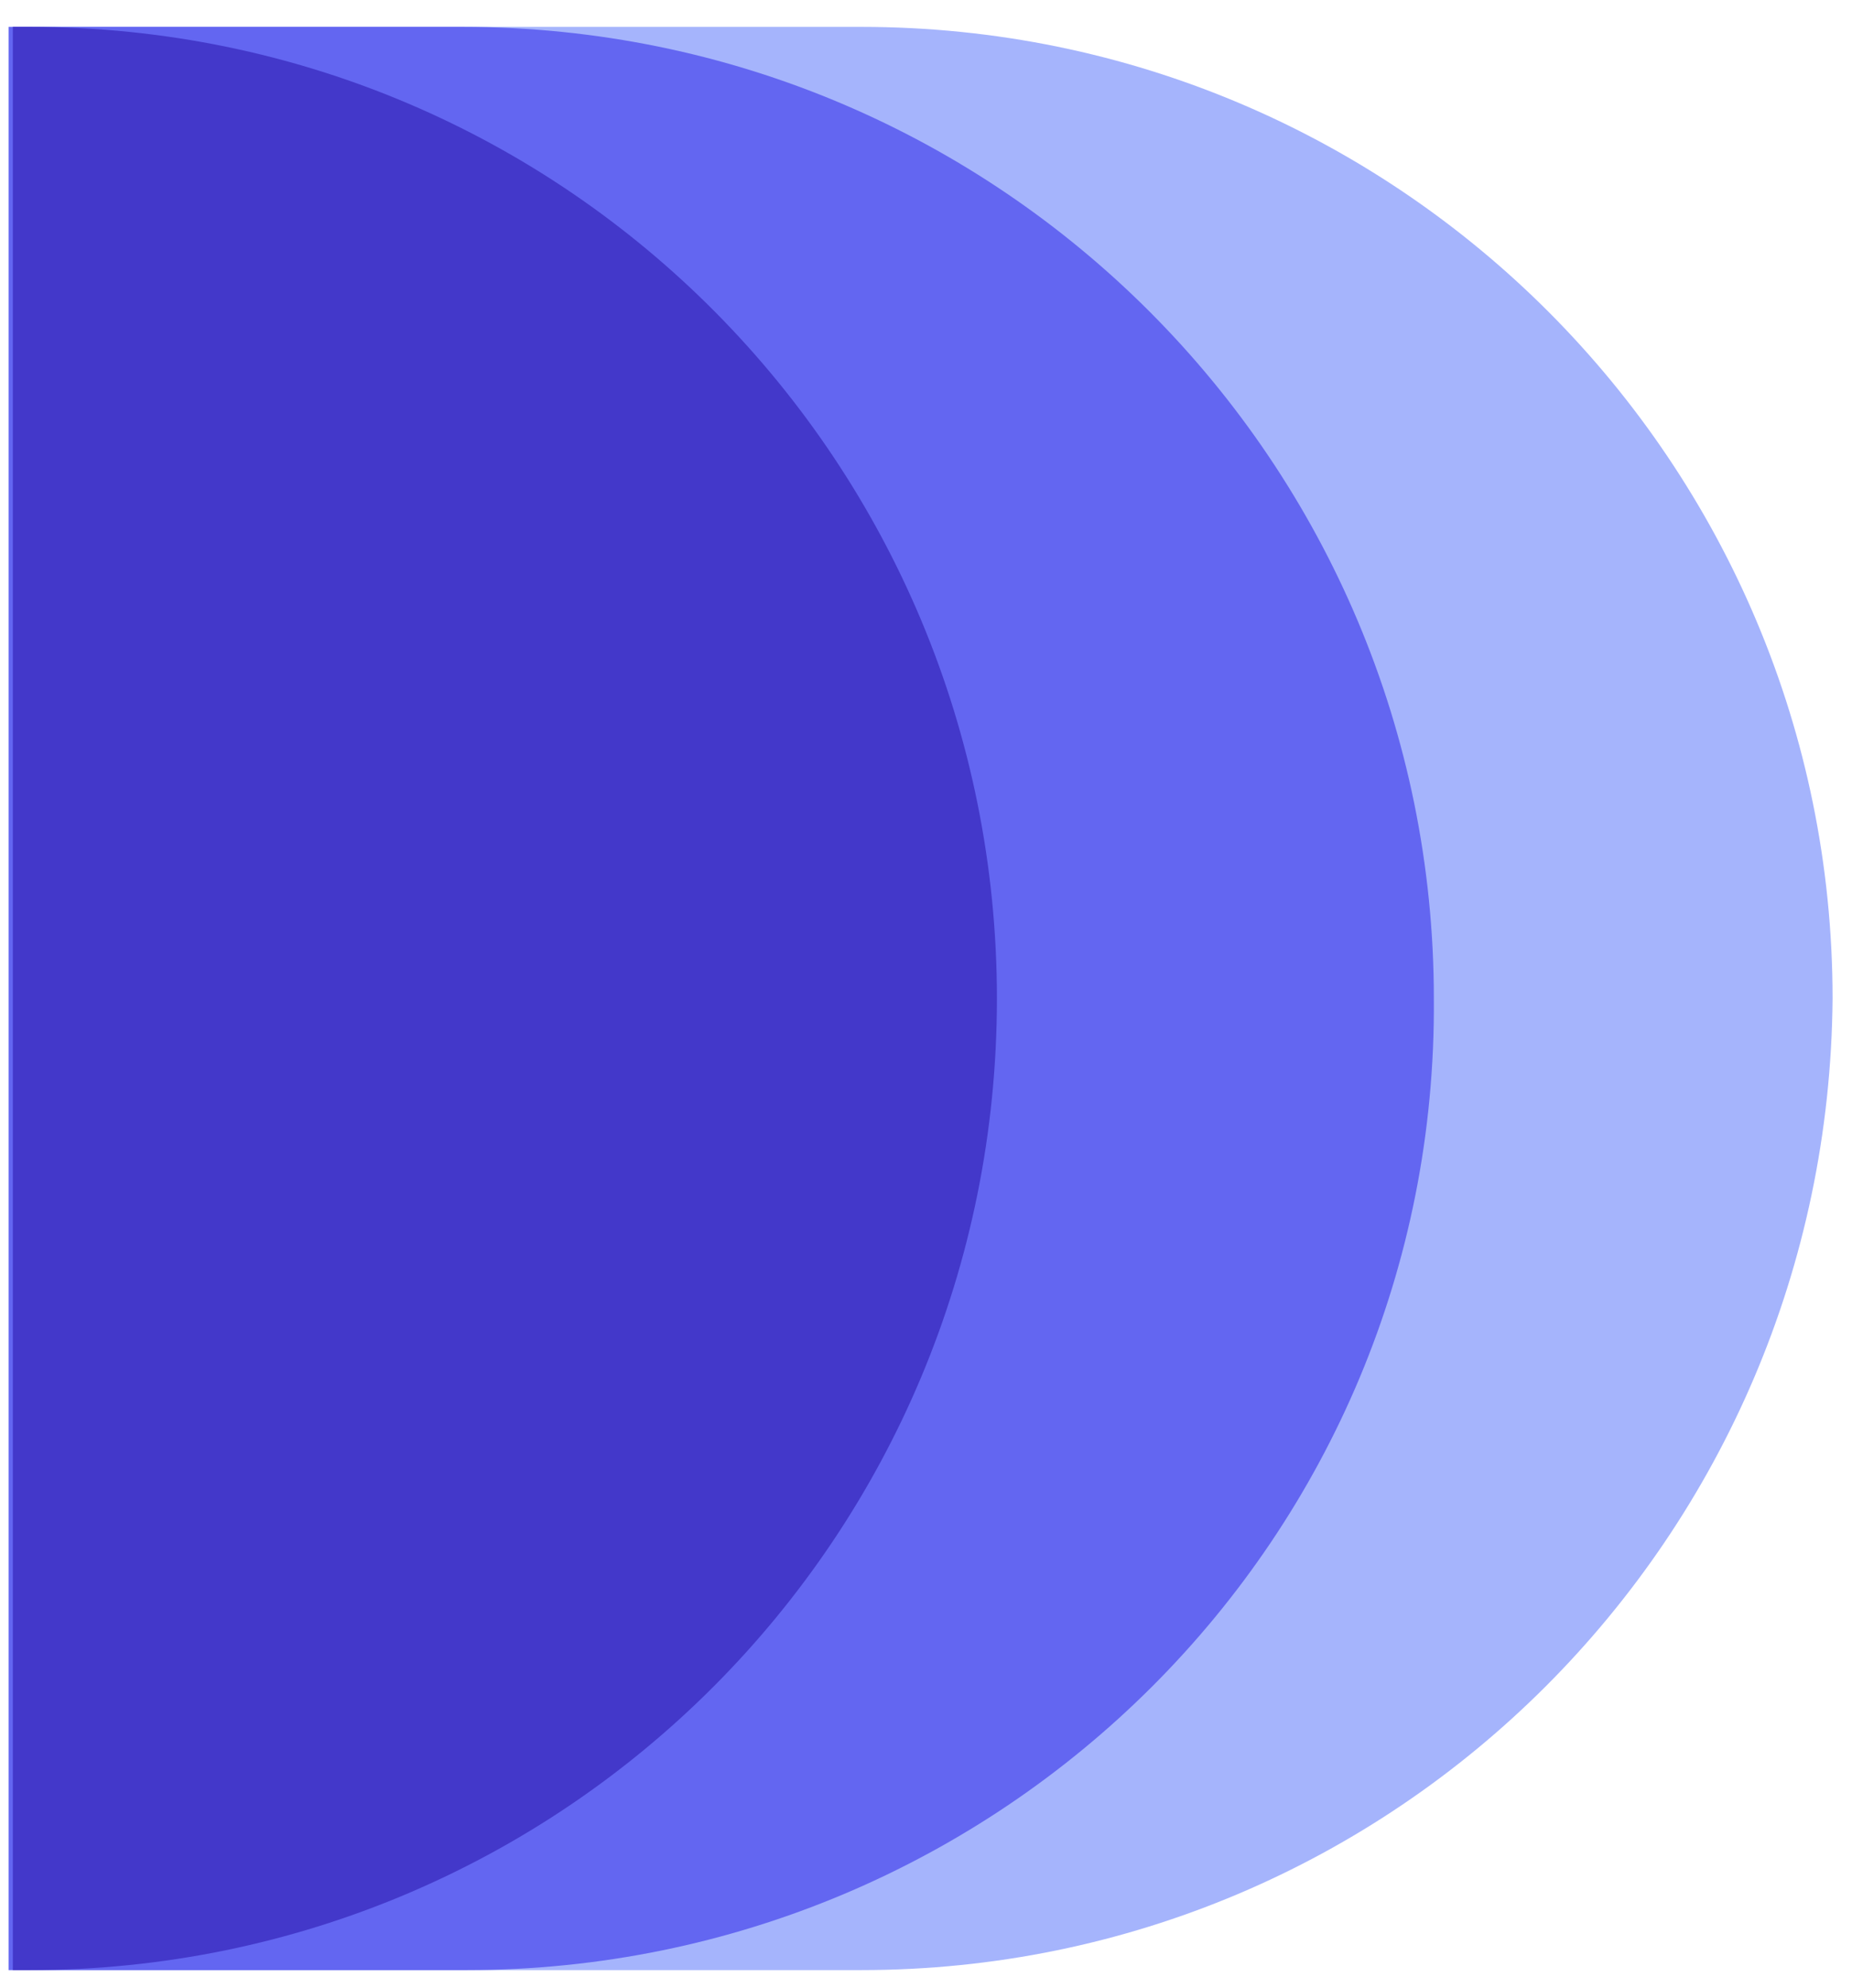
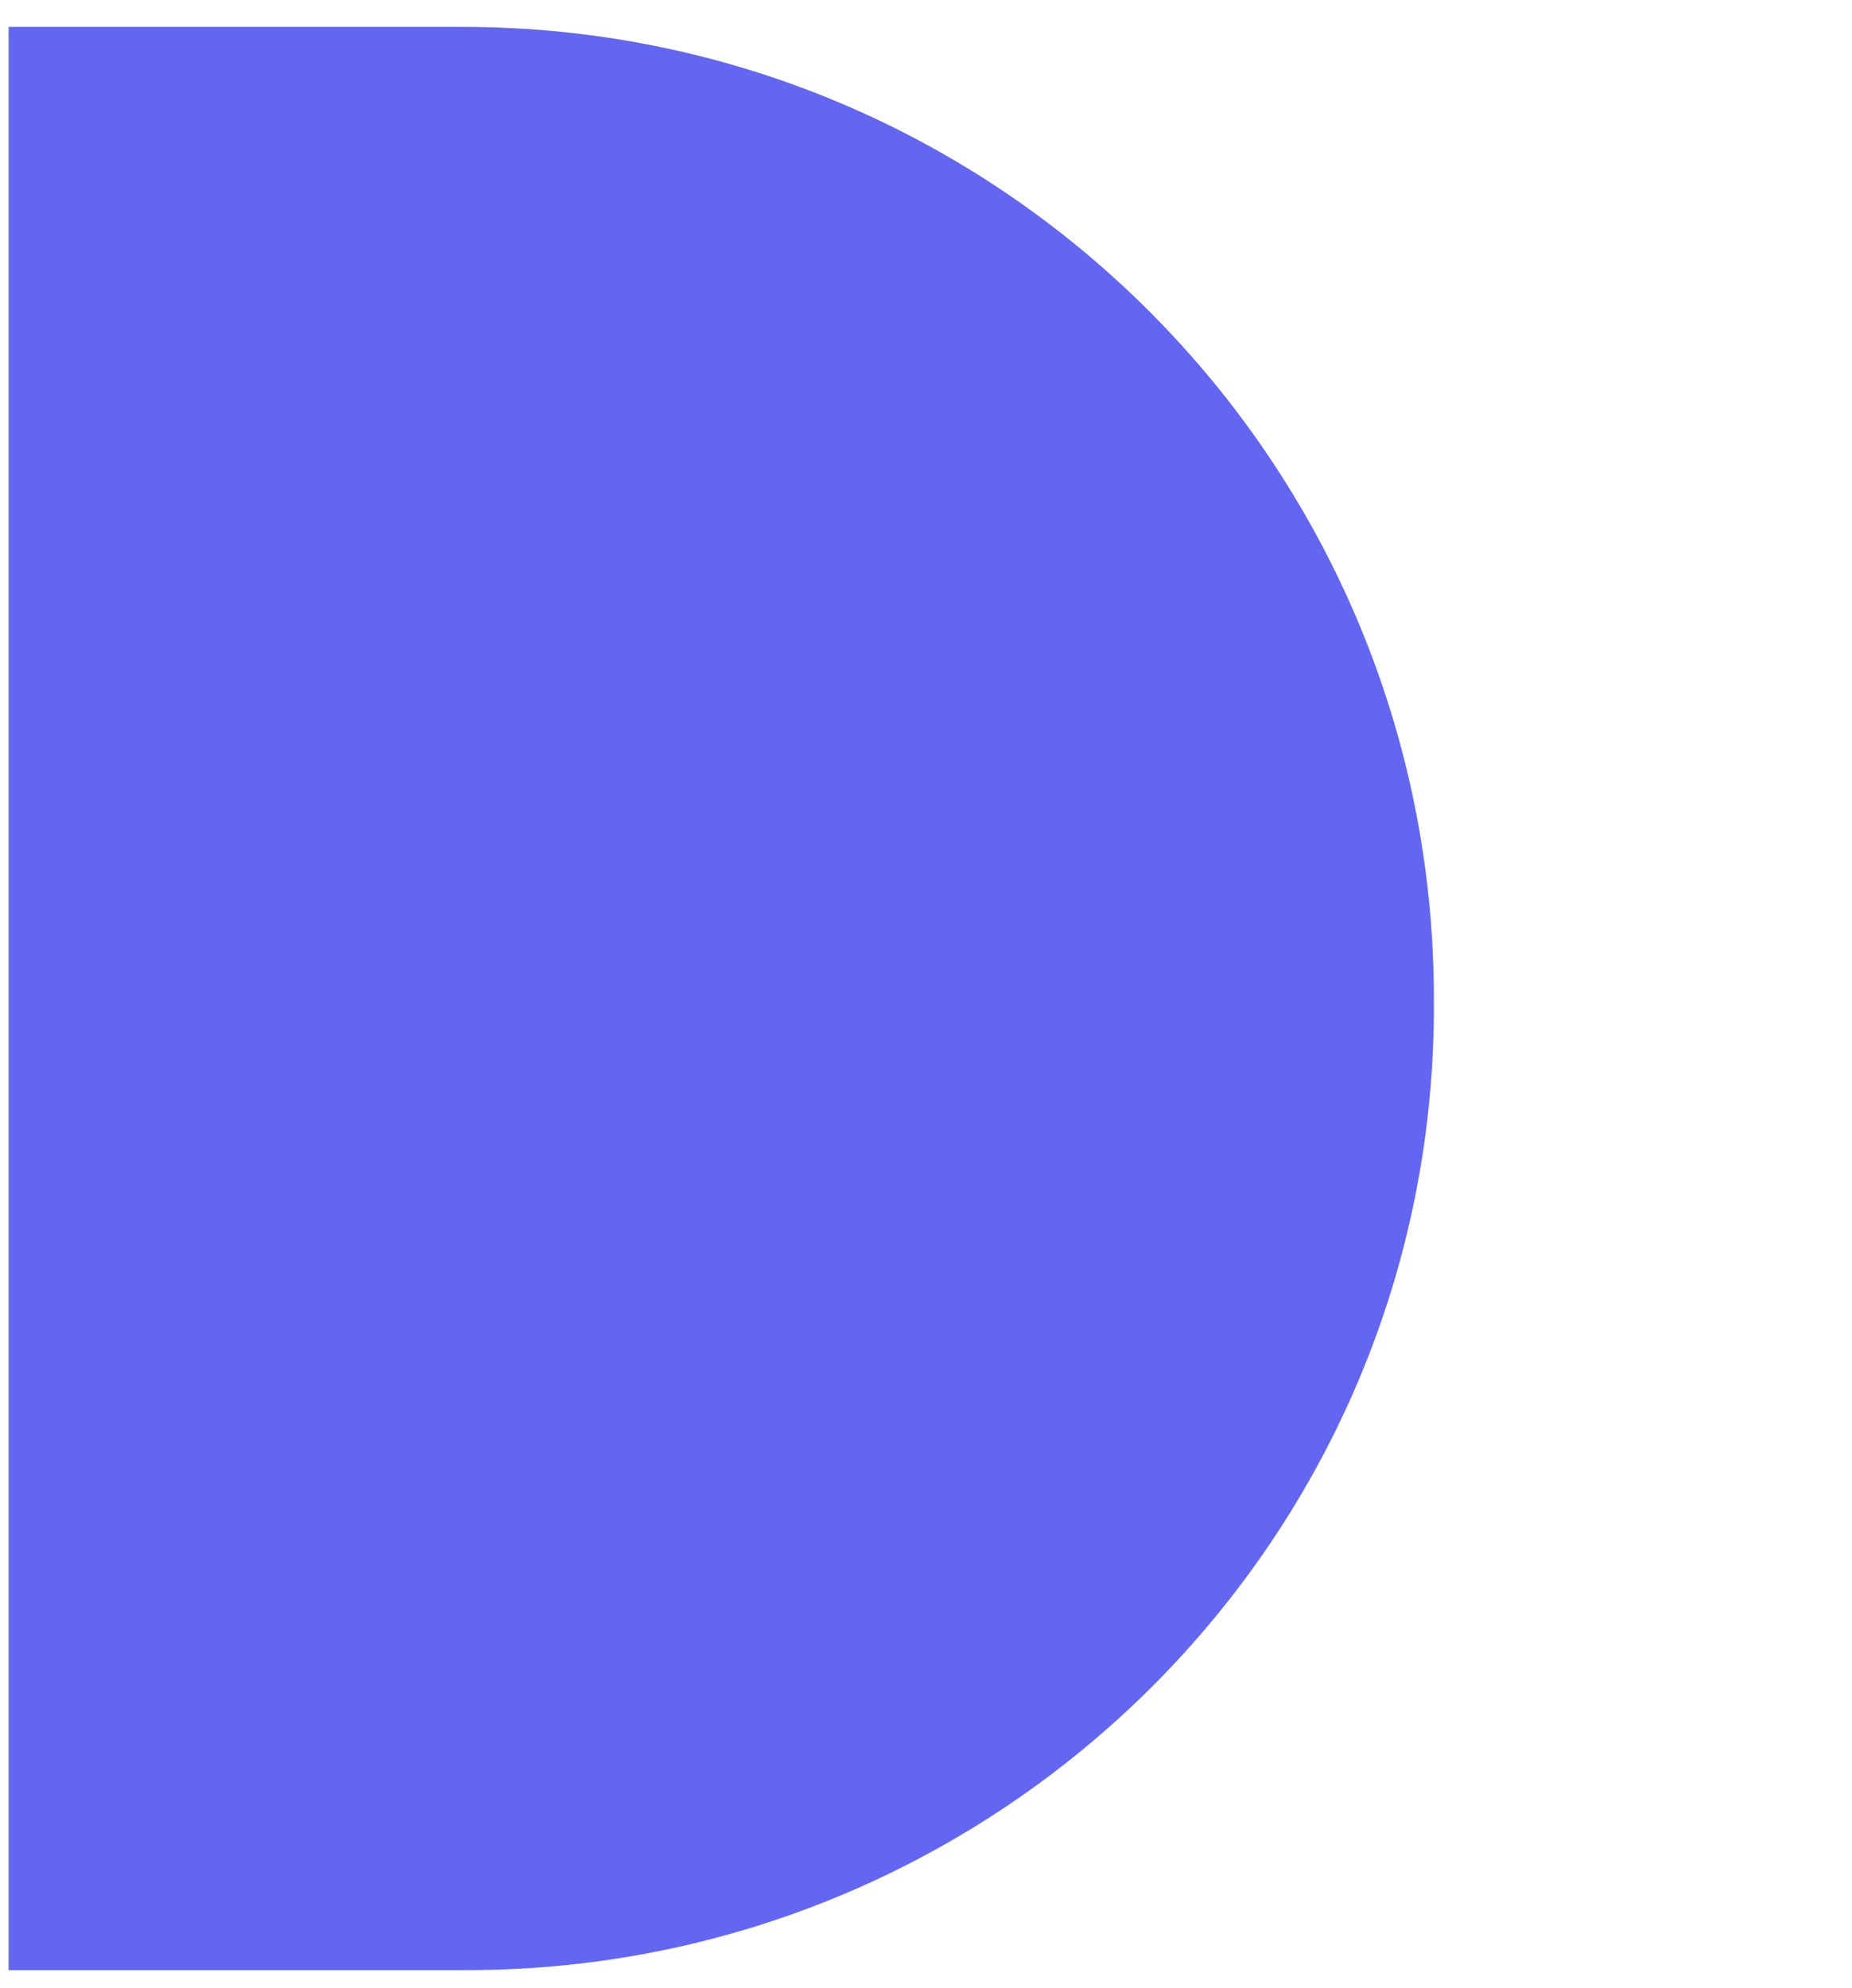
<svg xmlns="http://www.w3.org/2000/svg" width="41" height="44" viewBox="0 0 41 44" fill="none">
-   <path d="M19.066 43.605H0.284V0.595H19.066C30.992 0.595 40.57 10.268 40.57 22.1C40.476 34.026 30.898 43.605 19.066 43.605Z" fill="#A5B4FC" />
  <path d="M10.332 43.605H0.19V0.595H10.238C22.165 0.595 31.743 10.268 31.743 22.1C31.837 34.026 22.165 43.605 10.332 43.605Z" fill="#6366F1" />
-   <path d="M0.66 43.605H0.284V0.595H0.66C12.586 0.595 22.07 10.268 22.07 22.1C22.07 34.026 12.492 43.605 0.66 43.605Z" fill="#4338CA" />
</svg>